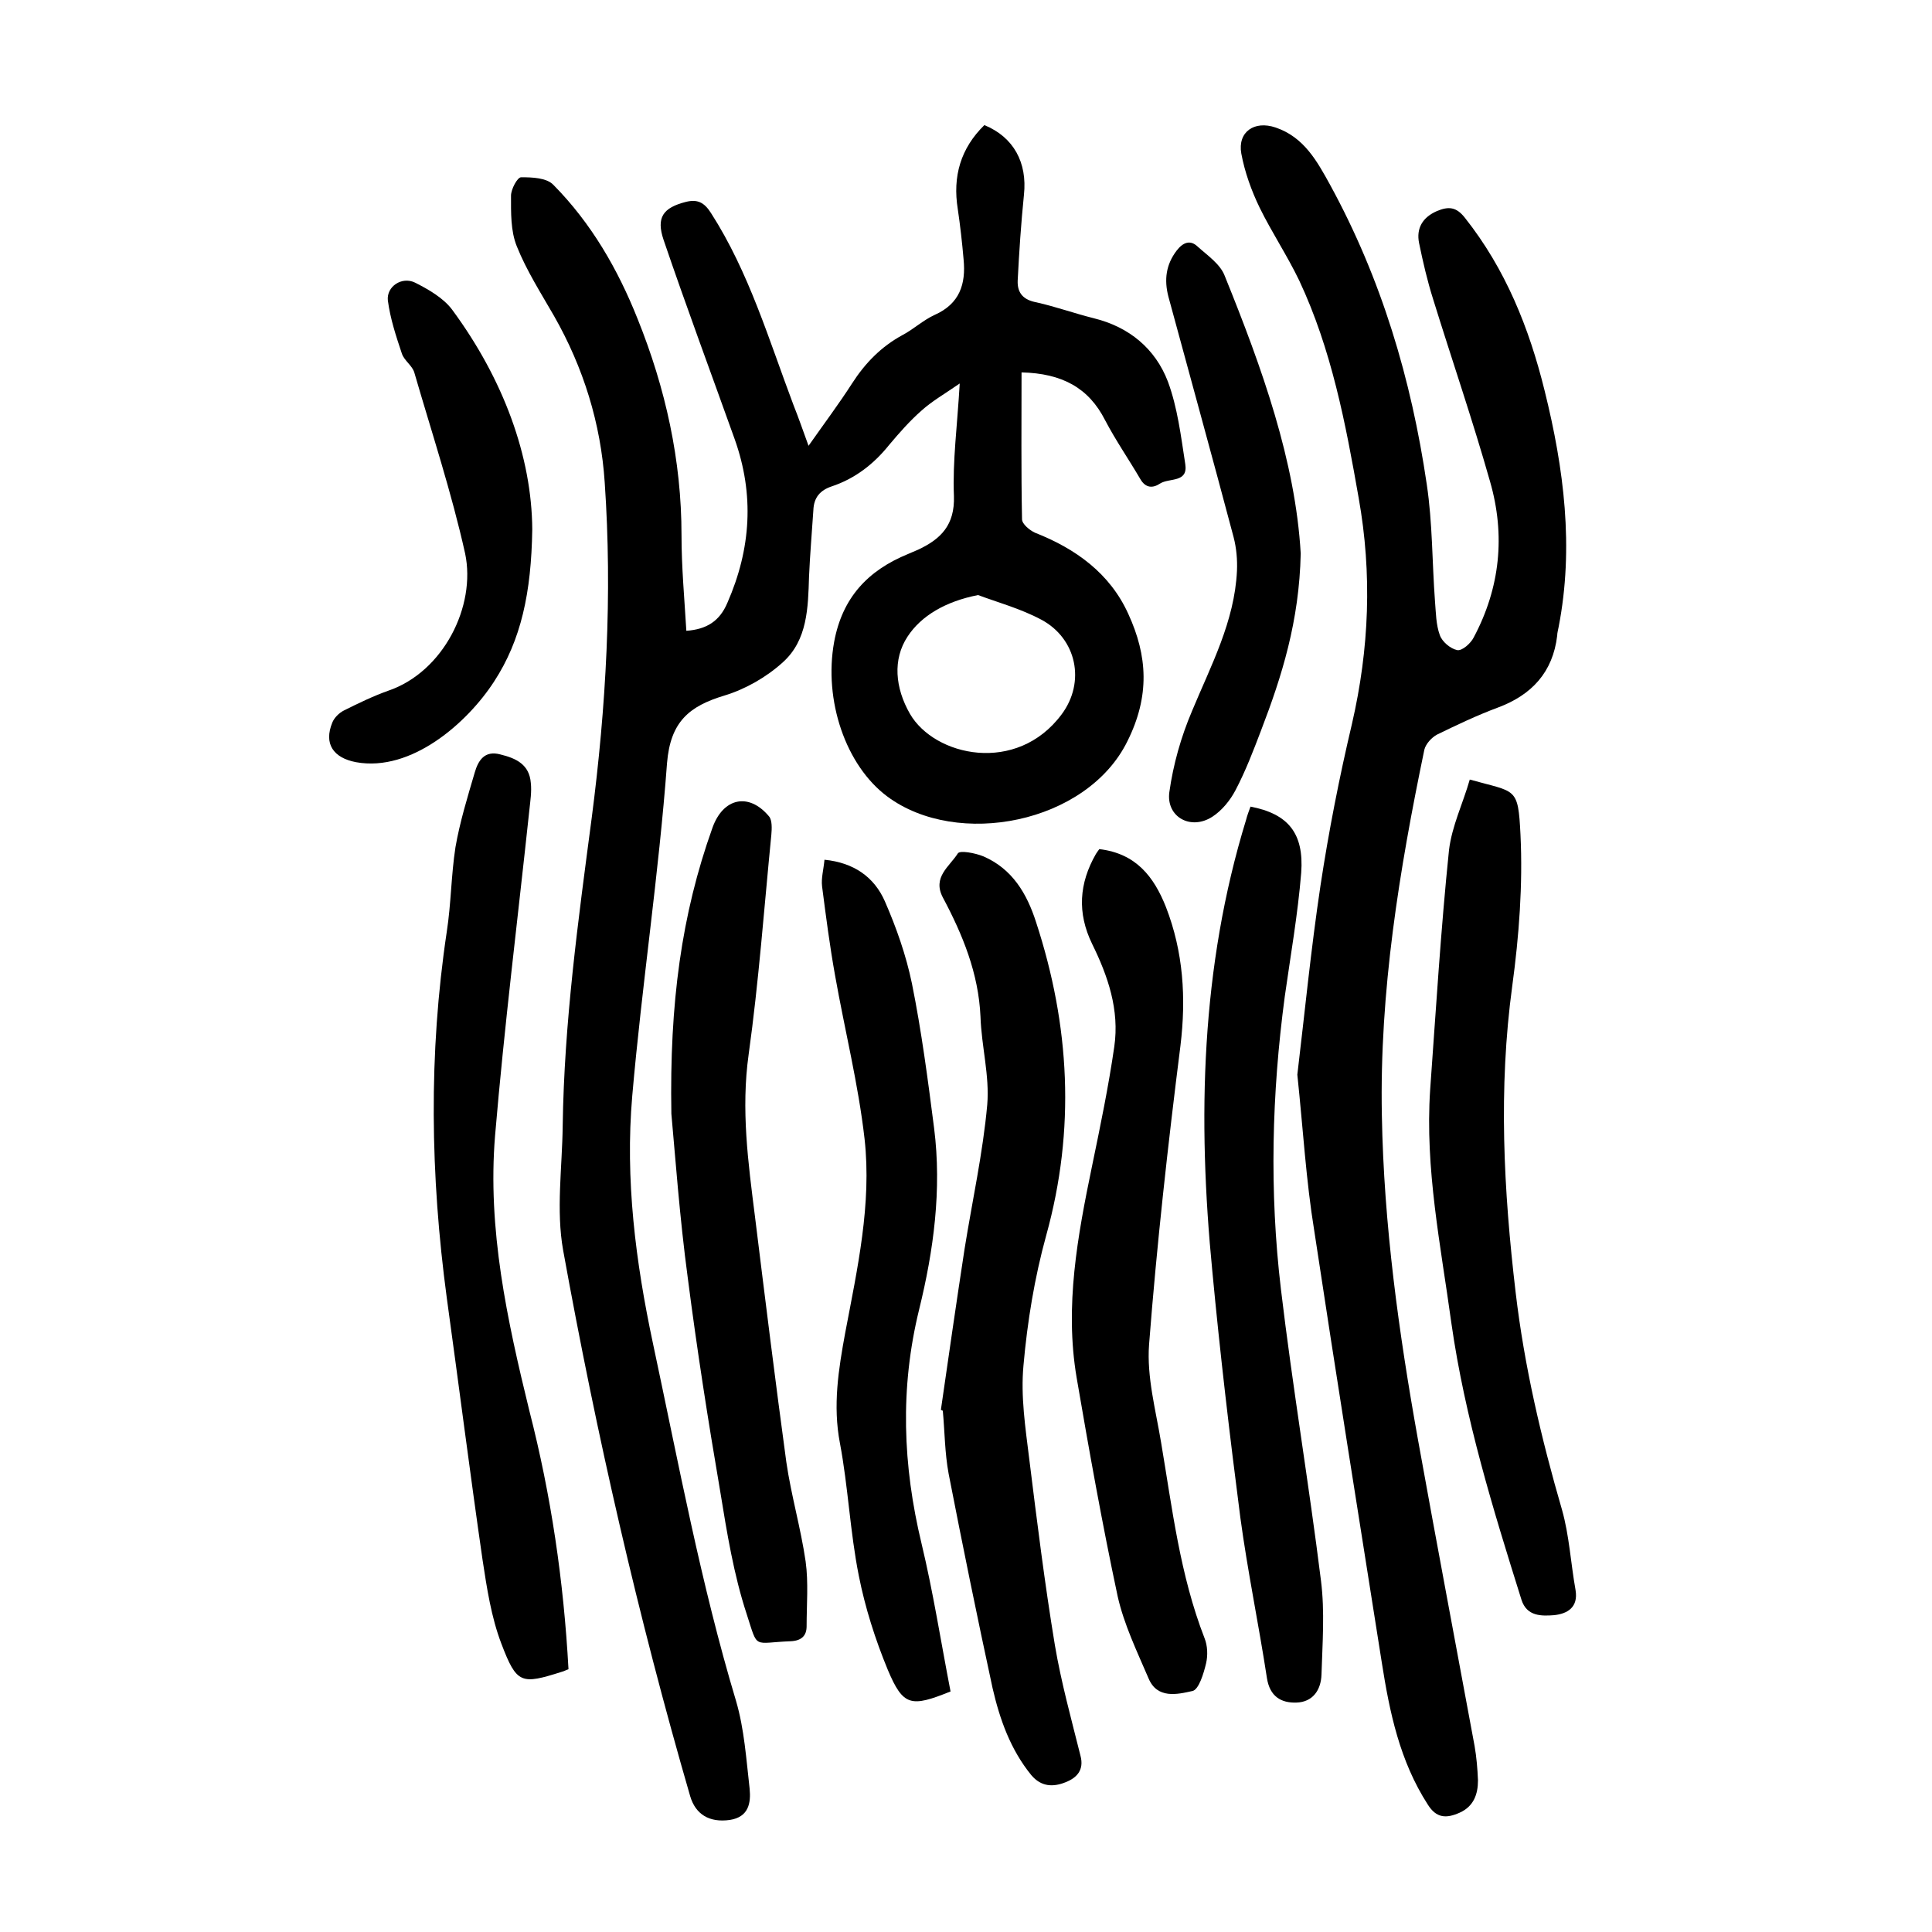
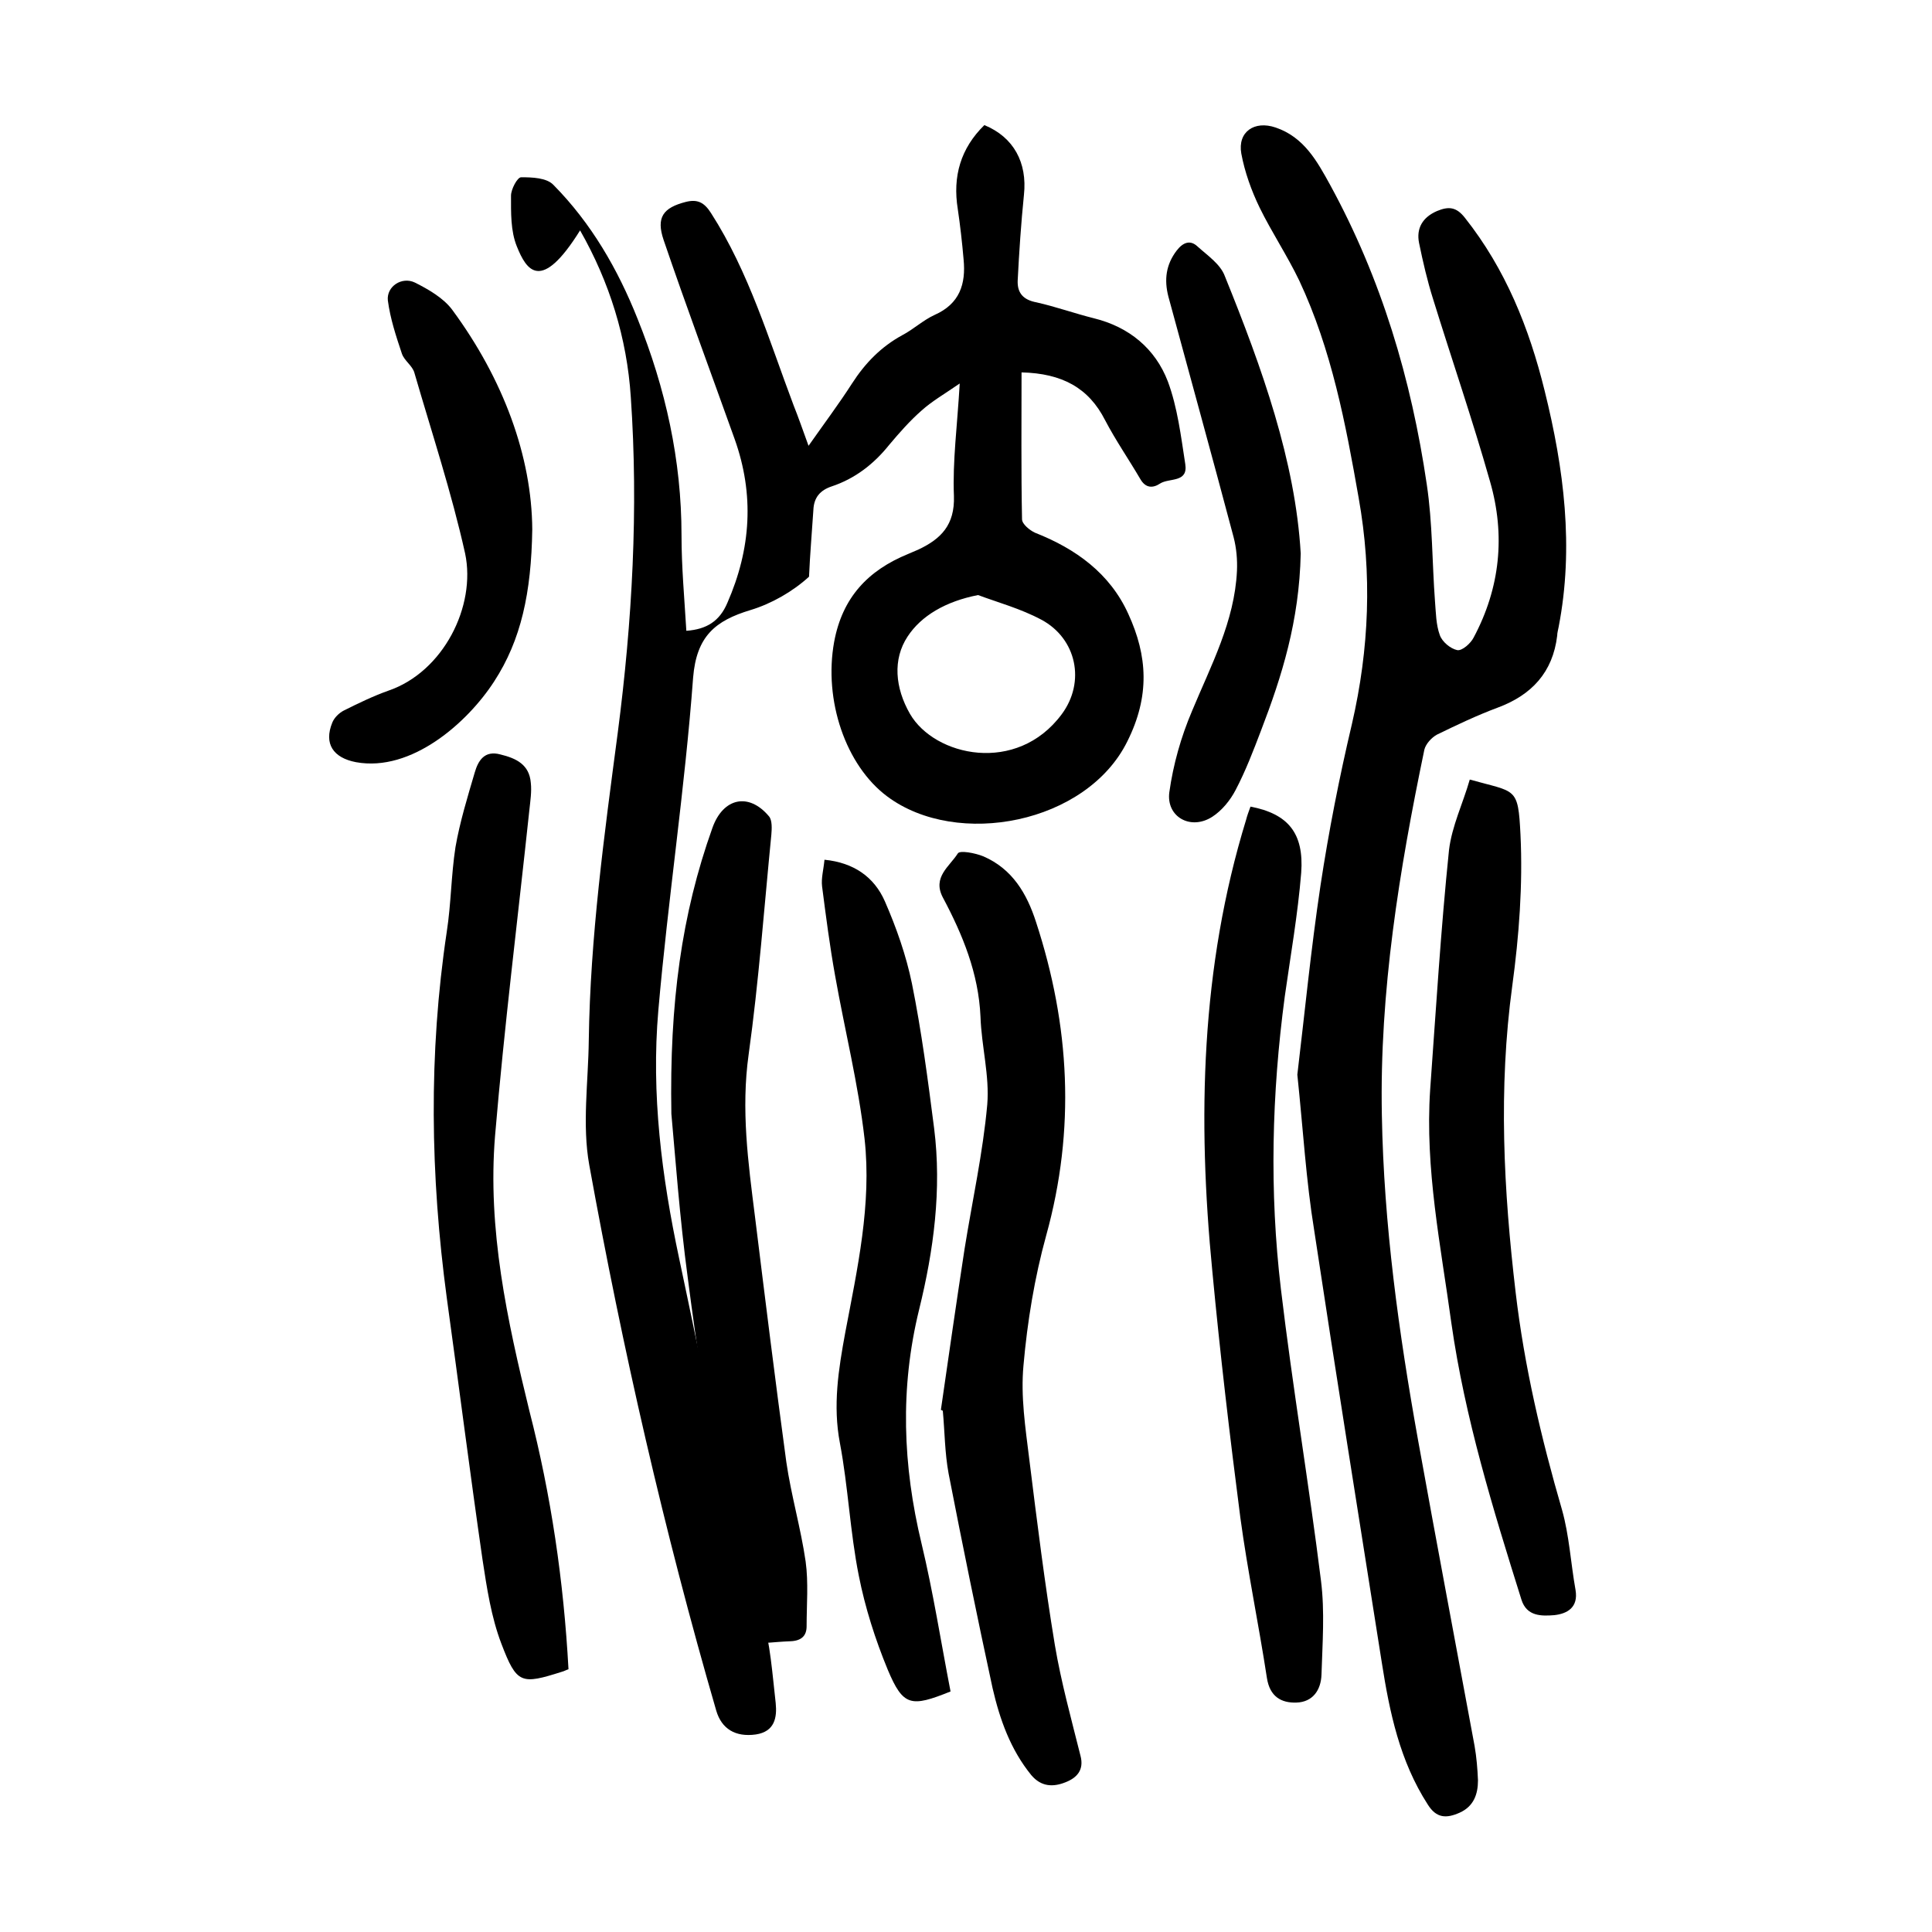
<svg xmlns="http://www.w3.org/2000/svg" version="1.1" id="ZDIC" x="0px" y="0px" viewBox="0 0 400 400" style="enable-background:new 0 0 400 400;" xml:space="preserve">
  <g>
-     <path d="M198.7,79.4c-3.2,2.2-5.8,3.7-7.9,5.6c-2.4,2.1-4.6,4.6-6.7,7.1c-3.2,4-7.1,7-11.9,8.6c-2.4,0.8-3.7,2.3-3.8,4.9   c-0.3,4.6-0.7,9.2-0.9,13.8c-0.2,6.4-0.3,13.1-5.4,17.7c-3.4,3.1-7.8,5.6-12.1,6.9c-7.3,2.2-11.2,5.4-11.9,14   c-1.7,23-5.2,45.9-7.2,68.9c-1.5,17.3,0.7,34.4,4.3,51.3c5.3,24.8,9.9,49.7,17.2,74c1.7,5.8,2.1,12,2.8,18.1c0.3,3-0.2,5.9-4.1,6.5   c-4.3,0.6-7.1-1.2-8.2-4.9c-10.8-37.2-19.4-74.9-26.3-113c-1.5-8.3-0.2-17.2-0.1-25.8c0.3-21.4,3.2-42.5,6-63.7   c3-23.1,4.3-46.3,2.7-69.5c-0.8-12.2-4.4-23.8-10.5-34.5C112,60.7,109,56,107,51c-1.3-3.2-1.2-7-1.2-10.5c0-1.3,1.3-3.8,2.1-3.8   c2.3,0,5.3,0.1,6.7,1.6c7.8,7.9,13.3,17.4,17.4,27.7c5.8,14.4,9.1,29.3,9.1,44.8c0,6.6,0.6,13.1,1,19.8c4.2-0.3,6.9-2,8.5-5.8   c4.9-11.2,5.6-22.4,1.5-33.9c-4.9-13.7-10-27.4-14.7-41.2c-1.6-4.7-0.1-6.7,4.6-7.9c2.4-0.6,3.8,0.1,5.2,2.3   c7.9,12.3,12,26.3,17.1,39.8c1,2.5,1.9,5.1,3.1,8.4c3.3-4.7,6.3-8.7,9-12.9c2.7-4.2,6-7.6,10.4-10c2.3-1.2,4.3-3.1,6.7-4.2   c5.2-2.3,6.5-6.4,6-11.5c-0.3-3.5-0.7-7-1.2-10.4c-1.1-6.8,0.6-12.6,5.5-17.4c6.1,2.5,8.9,7.8,8.2,14.4c-0.6,5.9-1,11.9-1.3,17.8   c-0.1,2.6,1.2,4,3.9,4.5c4,0.9,7.9,2.3,11.9,3.3c7.3,1.8,12.7,6.3,15.3,13.1c2,5.4,2.7,11.3,3.6,17.1c0.6,3.9-3.3,2.8-5.2,4   c-1.5,1-3,1-4.1-0.9c-2.4-4.1-5.1-8-7.3-12.2c-3.4-6.7-8.9-9.7-17.3-9.9c0,10.2-0.1,20.3,0.1,30.4c0,1,1.6,2.3,2.7,2.8   c8.4,3.3,15.5,8.4,19.3,16.8c4,8.7,4.5,17-0.2,26.4c-8.4,17-35.2,22.2-49.7,11.4c-8.6-6.4-13.2-19.9-11-32   c1.7-9.2,7-14.8,15.3-18.2c0.7-0.3,1.4-0.6,2.1-0.9c4.7-2.2,7.6-5.1,7.4-11.1C197.2,95.5,198.2,88.1,198.7,79.4z M202.5,123.2   c-6.7,1.3-11.8,4.3-14.6,8.6c-3.1,4.7-2.6,10.6,0.5,16c5.1,8.8,22.1,12.6,31.4,0.1c5-6.7,3.1-15.7-4.2-19.6   C211.3,126,206.5,124.7,202.5,123.2z" />
+     <path d="M198.7,79.4c-3.2,2.2-5.8,3.7-7.9,5.6c-2.4,2.1-4.6,4.6-6.7,7.1c-3.2,4-7.1,7-11.9,8.6c-2.4,0.8-3.7,2.3-3.8,4.9   c-0.3,4.6-0.7,9.2-0.9,13.8c-3.4,3.1-7.8,5.6-12.1,6.9c-7.3,2.2-11.2,5.4-11.9,14   c-1.7,23-5.2,45.9-7.2,68.9c-1.5,17.3,0.7,34.4,4.3,51.3c5.3,24.8,9.9,49.7,17.2,74c1.7,5.8,2.1,12,2.8,18.1c0.3,3-0.2,5.9-4.1,6.5   c-4.3,0.6-7.1-1.2-8.2-4.9c-10.8-37.2-19.4-74.9-26.3-113c-1.5-8.3-0.2-17.2-0.1-25.8c0.3-21.4,3.2-42.5,6-63.7   c3-23.1,4.3-46.3,2.7-69.5c-0.8-12.2-4.4-23.8-10.5-34.5C112,60.7,109,56,107,51c-1.3-3.2-1.2-7-1.2-10.5c0-1.3,1.3-3.8,2.1-3.8   c2.3,0,5.3,0.1,6.7,1.6c7.8,7.9,13.3,17.4,17.4,27.7c5.8,14.4,9.1,29.3,9.1,44.8c0,6.6,0.6,13.1,1,19.8c4.2-0.3,6.9-2,8.5-5.8   c4.9-11.2,5.6-22.4,1.5-33.9c-4.9-13.7-10-27.4-14.7-41.2c-1.6-4.7-0.1-6.7,4.6-7.9c2.4-0.6,3.8,0.1,5.2,2.3   c7.9,12.3,12,26.3,17.1,39.8c1,2.5,1.9,5.1,3.1,8.4c3.3-4.7,6.3-8.7,9-12.9c2.7-4.2,6-7.6,10.4-10c2.3-1.2,4.3-3.1,6.7-4.2   c5.2-2.3,6.5-6.4,6-11.5c-0.3-3.5-0.7-7-1.2-10.4c-1.1-6.8,0.6-12.6,5.5-17.4c6.1,2.5,8.9,7.8,8.2,14.4c-0.6,5.9-1,11.9-1.3,17.8   c-0.1,2.6,1.2,4,3.9,4.5c4,0.9,7.9,2.3,11.9,3.3c7.3,1.8,12.7,6.3,15.3,13.1c2,5.4,2.7,11.3,3.6,17.1c0.6,3.9-3.3,2.8-5.2,4   c-1.5,1-3,1-4.1-0.9c-2.4-4.1-5.1-8-7.3-12.2c-3.4-6.7-8.9-9.7-17.3-9.9c0,10.2-0.1,20.3,0.1,30.4c0,1,1.6,2.3,2.7,2.8   c8.4,3.3,15.5,8.4,19.3,16.8c4,8.7,4.5,17-0.2,26.4c-8.4,17-35.2,22.2-49.7,11.4c-8.6-6.4-13.2-19.9-11-32   c1.7-9.2,7-14.8,15.3-18.2c0.7-0.3,1.4-0.6,2.1-0.9c4.7-2.2,7.6-5.1,7.4-11.1C197.2,95.5,198.2,88.1,198.7,79.4z M202.5,123.2   c-6.7,1.3-11.8,4.3-14.6,8.6c-3.1,4.7-2.6,10.6,0.5,16c5.1,8.8,22.1,12.6,31.4,0.1c5-6.7,3.1-15.7-4.2-19.6   C211.3,126,206.5,124.7,202.5,123.2z" />
    <path d="M268.6,222.5c1.5-12.5,2.8-25.9,4.8-39.2c1.7-11.2,3.9-22.4,6.5-33.4c3.6-15.6,4.2-31.1,1.4-46.8   c-2.7-15.4-5.6-30.7-12.3-45c-2.5-5.2-5.7-10-8.2-15.1c-1.7-3.5-3.1-7.4-3.8-11.2c-0.8-4.5,2.7-6.9,7.1-5.4c5.9,2,8.6,7,11.3,11.9   c10.6,19.4,16.8,40.2,20,62c1.2,8,1.1,16.2,1.7,24.2c0.2,2.4,0.2,4.8,1,7c0.5,1.4,2.2,2.8,3.6,3.1c1,0.2,2.8-1.4,3.4-2.6   c5.5-10.3,6.6-21.2,3.4-32.3c-3.6-12.7-7.9-25.2-11.8-37.8c-1.2-3.8-2.1-7.7-2.9-11.6c-0.6-3,0.7-5.3,3.7-6.6c2.4-1,4-0.9,5.8,1.4   c8.4,10.6,13.3,22.8,16.5,35.8c4,16.1,6.1,32.4,2.9,48.9c-0.1,0.6-0.3,1.2-0.3,1.8c-0.9,7.6-5.3,12.3-12.3,14.9   c-4.3,1.6-8.5,3.6-12.6,5.6c-1.1,0.6-2.3,1.9-2.6,3.1c-5.2,25-9.3,50.1-8.8,75.7c0.4,22.7,3.5,45,7.5,67.3   c3.8,21.1,7.8,42.2,11.7,63.3c0.4,2.3,0.6,4.7,0.7,7.1c0,2.9-0.9,5.4-3.8,6.7c-2.7,1.2-4.8,1.2-6.6-1.7c-5.8-9-7.9-19.1-9.5-29.3   c-4.7-29.8-9.5-59.7-14-89.5C270.4,244.4,269.8,233.9,268.6,222.5z" />
    <path d="M194.8,291.9c1.6-11.1,3.2-22.2,4.9-33.3c1.6-10,3.8-19.9,4.7-29.9c0.5-6-1.2-12.1-1.4-18.2c-0.4-9-3.7-17-7.8-24.7   c-2.2-4.2,1.4-6.4,3.1-9.1c0.4-0.7,3.6-0.1,5.3,0.6c6,2.6,9,7.7,10.9,13.6c7,21.4,8.2,42.9,2.1,64.9c-2.4,8.7-3.9,17.8-4.7,26.9   c-0.6,6.4,0.4,12.9,1.2,19.4c1.6,12.9,3.2,25.8,5.3,38.5c1.3,7.7,3.4,15.3,5.3,22.9c0.8,3-0.8,4.6-3.1,5.5c-2.5,1-5,1-7.1-1.5   c-4.3-5.3-6.5-11.5-8-18c-3.2-14.8-6.2-29.5-9.1-44.4c-0.8-4.3-0.8-8.7-1.2-13C195.1,292,195,292,194.8,291.9z" />
-     <path d="M227.6,175.8c7.6,0.9,11.3,5.7,13.8,12c3.6,9.3,4.2,18.8,3,28.7c-2.6,20.6-4.9,41.2-6.5,61.9c-0.5,6.7,1.4,13.6,2.5,20.3   c2.3,13.6,3.9,27.4,9,40.5c0.6,1.5,0.7,3.5,0.3,5.2c-0.5,2.1-1.5,5.4-2.8,5.7c-3.1,0.7-7.3,1.7-9.1-2.6c-2.4-5.6-5.1-11.2-6.4-17   c-3.2-15-5.9-30.1-8.5-45.3c-2.5-14.8,0.2-29.3,3.2-43.8c1.7-8.2,3.4-16.4,4.6-24.7c1.1-7.6-1.3-14.6-4.6-21.3   c-3.1-6.4-2.7-12.5,0.8-18.6C227.1,176.5,227.3,176.2,227.6,175.8z" />
    <path d="M117.7,345.6c-0.6,0.2-0.9,0.4-1.3,0.5c-8.5,2.7-9.4,2.6-12.6-5.8c-2.1-5.5-3-11.5-3.9-17.4c-2.6-18-4.9-36.1-7.4-54.2   c-3.4-25.3-3.8-50.5,0-75.8c0.9-5.8,0.9-11.7,1.8-17.5c0.9-5.2,2.5-10.4,4-15.5c0.7-2.4,2-4.6,5.3-3.7c3.3,0.8,6,2.1,6.3,5.9   c0.2,1.8-0.1,3.7-0.3,5.6c-2.4,22.5-5.2,44.9-7.1,67.4c-1.6,19.4,2.5,38.2,7.1,57C114.1,309.6,116.7,327.3,117.7,345.6z" />
    <path d="M139,230.6c-0.4-22.9,2.1-41.3,8.5-59.2c2.2-6.2,7.5-7.4,11.7-2.4c0.7,0.8,0.6,2.6,0.5,3.8c-1.5,15.2-2.6,30.4-4.7,45.5   c-1.6,11.4-0.1,22.4,1.3,33.5c2.1,17,4.2,34,6.5,50.9c1,6.9,3,13.7,4,20.6c0.6,4.4,0.2,8.9,0.2,13.4c0,2-1.1,3-3.3,3.1   c-7.9,0.3-6.7,1.8-9.1-5.6c-2.7-8.2-4.1-16.9-5.5-25.5c-2.5-14.6-4.8-29.3-6.7-44.1C140.7,252,139.8,239.3,139,230.6z" />
    <path d="M258.9,167c7.8,1.5,11.1,5.5,10.5,13.7c-0.7,8.6-2.2,17.1-3.4,25.6c-2.7,20.2-3.2,40.4-0.8,60.6   c2.4,20.2,5.8,40.3,8.3,60.4c0.8,6.4,0.3,12.9,0.1,19.4c-0.1,3.2-1.8,5.7-5.2,5.8c-3.1,0.1-5.5-1.2-6.1-5.1   c-1.7-11.1-4-22.1-5.5-33.2c-2.2-17-4.2-34-5.8-51c-3.1-31.6-2.4-62.9,7-93.5C258.2,168.9,258.5,168.1,258.9,167z" />
    <path d="M304.3,161.4c9.6,2.7,10,1.4,10.5,11.4c0.5,10.4-0.3,21-1.7,31.3c-2.9,21.3-1.8,42.3,0.7,63.5c1.8,15.3,5.3,30.2,9.6,45   c1.5,5.3,1.8,11,2.8,16.6c0.6,3.6-1.7,4.9-4.4,5.2c-2.6,0.2-5.7,0.3-6.8-3.2c-5.9-18.8-11.7-37.6-14.5-57.2   c-2.2-16.1-5.5-32-4.4-48.4c1.2-16.6,2.2-33.1,3.9-49.6C300.6,171,302.9,166.3,304.3,161.4z" />
    <path d="M196.8,350.2c-8.2,3.3-9.8,3.1-13-4.5c-2.6-6.3-4.7-12.9-6-19.5c-1.8-9-2.2-18.4-3.9-27.4c-1.5-7.8-0.3-15.3,1.1-22.9   c2.5-13.2,5.5-26.6,4-40.1c-1.3-11.4-4.1-22.5-6.1-33.8c-1.1-6.1-1.9-12.3-2.7-18.5c-0.2-1.7,0.3-3.4,0.5-5.5   c6.1,0.6,10.3,3.6,12.5,8.6c2.4,5.5,4.4,11.2,5.6,17c2,9.9,3.3,19.9,4.6,30c1.6,12.7-0.1,25.3-3.1,37.5c-4,16.3-3.4,32.3,0.5,48.5   C193.2,329.6,194.8,339.9,196.8,350.2z" />
    <path d="M269.3,114.6c-0.3,14-3.9,25.4-8.2,36.6c-1.6,4.2-3.2,8.4-5.3,12.4c-1.1,2.1-2.8,4.2-4.8,5.5c-4.5,2.9-9.6,0-8.9-5.1   c0.8-5.7,2.4-11.4,4.7-16.8c3.9-9.4,8.8-18.5,9.3-29c0.1-2.3-0.1-4.7-0.7-7c-4.4-16.6-9-33.2-13.5-49.8c-0.9-3.5-0.5-6.6,1.7-9.5   c1.3-1.7,2.8-2.3,4.3-0.9c2.1,1.9,4.8,3.7,5.7,6.2C261.3,76.2,268.2,95.5,269.3,114.6z" />
    <path d="M110.2,109.6c-0.2,13.1-2.3,22.9-7.9,31.5c-5.5,8.5-17.1,18.8-28.6,16.7c-4.7-0.9-6.7-3.8-4.9-8.2c0.4-1,1.4-2,2.4-2.5   c3-1.5,6.1-3,9.2-4.1c11.4-3.9,18.2-17.5,15.9-28.4c-2.8-12.6-6.9-25-10.5-37.4c-0.4-1.5-2.1-2.5-2.6-4c-1.2-3.6-2.4-7.2-2.9-11   c-0.3-2.9,2.9-5,5.6-3.7c2.8,1.4,5.9,3.2,7.7,5.6C104.3,78.6,110.1,94.6,110.2,109.6z" />
  </g>
</svg>